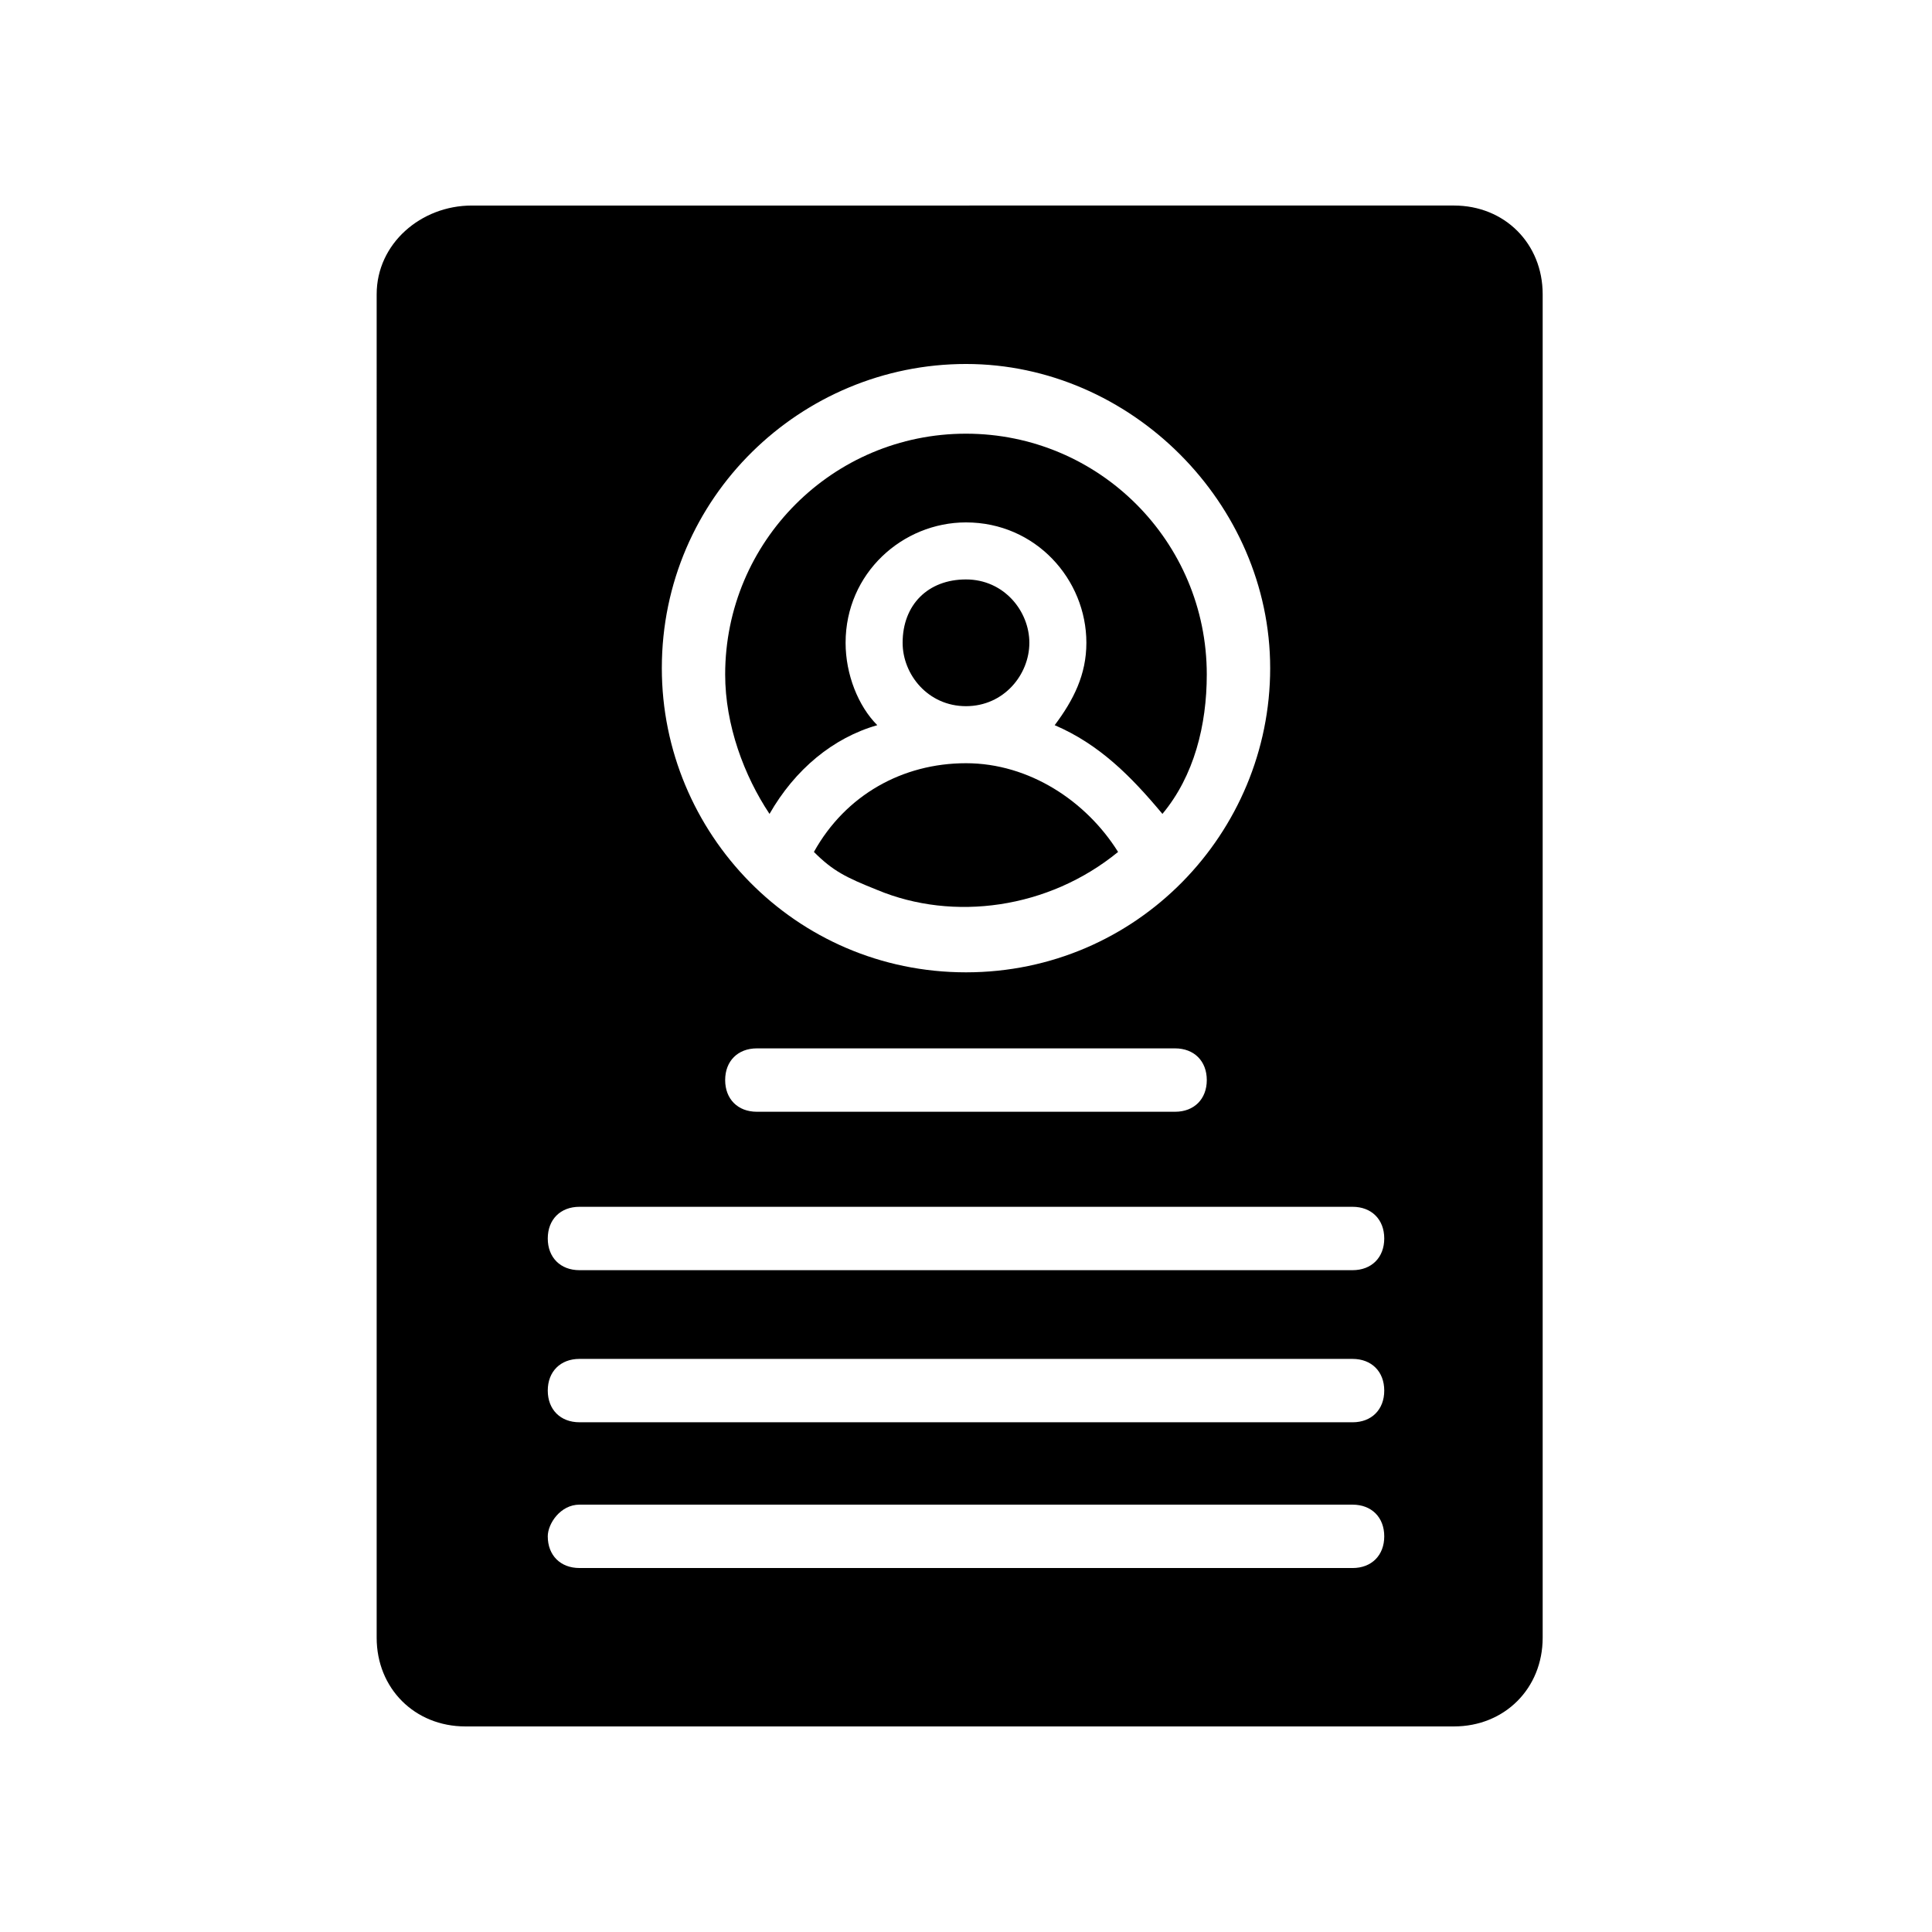
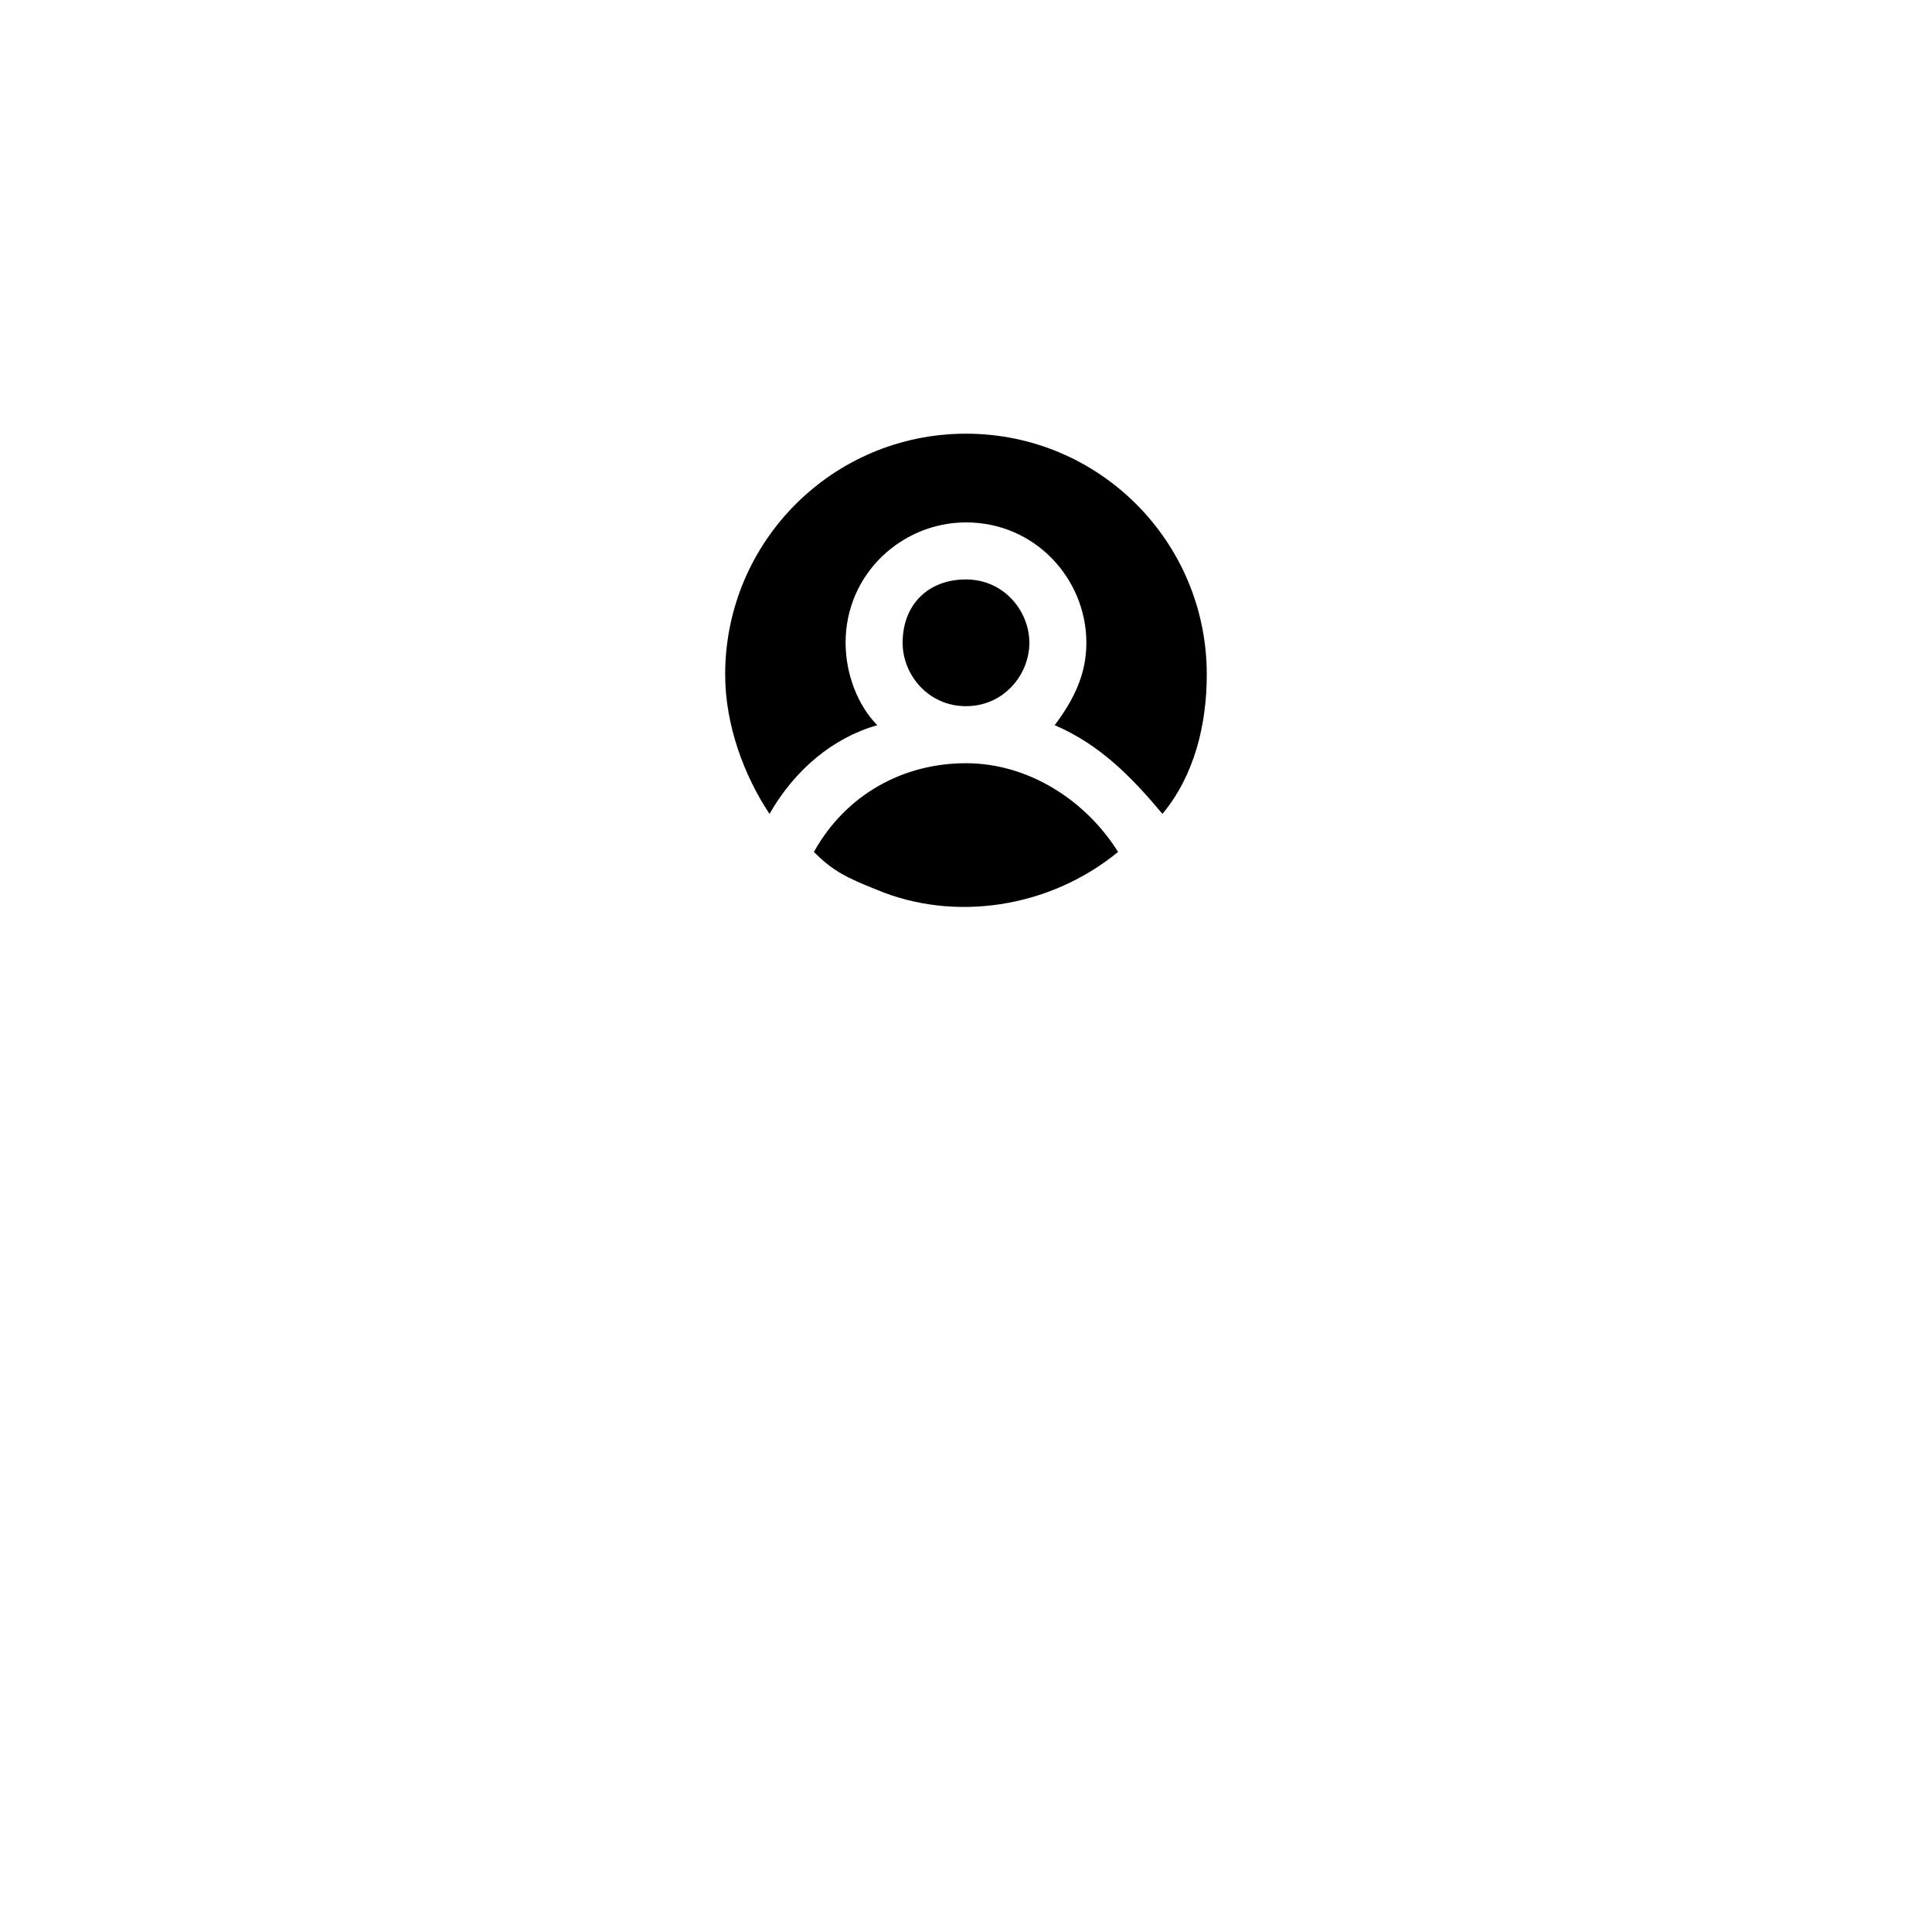
<svg xmlns="http://www.w3.org/2000/svg" fill="#000000" width="800px" height="800px" version="1.1" viewBox="144 144 512 512">
  <g>
    <path d="m376.49 336.18c-5.039-5.039-8.398-13.434-8.398-21.832 0-18.473 15.113-31.906 31.906-31.906 18.473 0 31.906 15.113 31.906 31.906 0 8.398-3.359 15.113-8.398 21.832 11.754 5.039 20.152 13.434 28.551 23.512 8.398-10.078 11.754-23.512 11.754-36.945 0-35.266-28.551-63.816-63.816-63.816-35.266 0-63.816 28.551-63.816 63.816 0 13.434 5.039 26.871 11.754 36.945 6.727-11.758 16.801-20.152 28.559-23.512z" />
-     <path d="m400 346.26c-16.793 0-31.906 8.398-40.305 23.512 5.039 5.039 8.398 6.719 16.793 10.078 20.152 8.398 45.344 5.039 63.816-10.078-8.398-13.434-23.512-23.512-40.305-23.512z" />
+     <path d="m400 346.26c-16.793 0-31.906 8.398-40.305 23.512 5.039 5.039 8.398 6.719 16.793 10.078 20.152 8.398 45.344 5.039 63.816-10.078-8.398-13.434-23.512-23.512-40.305-23.512" />
    <path d="m416.79 314.35c0-8.398-6.719-16.793-16.793-16.793-10.078 0-16.793 6.719-16.793 16.793 0 8.398 6.719 16.793 16.793 16.793s16.793-8.398 16.793-16.793z" />
-     <path d="m243.82 578.01c0 13.434 10.078 23.512 23.512 23.512h261.98c13.434 0 23.512-10.078 23.512-23.512v-356.03c0-13.434-10.078-23.512-23.512-23.512l-260.3 0.004c-13.434 0-25.191 10.074-25.191 23.508zm156.18-337.55c43.664 0 80.609 36.945 80.609 80.609 0 43.664-35.266 80.609-80.609 80.609s-80.609-36.945-80.609-80.609c0-45.34 36.945-80.609 80.609-80.609zm63.812 189.77c0 5.039-3.359 8.398-8.398 8.398h-110.84c-5.039 0-8.398-3.359-8.398-8.398 0-5.039 3.359-8.398 8.398-8.398h110.84c5.043 0.004 8.398 3.359 8.398 8.398zm-166.25 33.586h204.88c5.039 0 8.398 3.359 8.398 8.398 0 5.039-3.359 8.398-8.398 8.398h-204.88c-5.039 0-8.398-3.359-8.398-8.398 0-5.039 3.359-8.398 8.398-8.398zm0 40.309h204.88c5.039 0 8.398 3.359 8.398 8.398 0 5.039-3.359 8.398-8.398 8.398l-204.88-0.004c-5.039 0-8.398-3.359-8.398-8.398s3.359-8.395 8.398-8.395zm0 38.625h204.88c5.039 0 8.398 3.359 8.398 8.398 0 5.039-3.359 8.398-8.398 8.398l-204.88-0.004c-5.039 0-8.398-3.359-8.398-8.398 0-3.359 3.359-8.395 8.398-8.395z" />
  </g>
</svg>